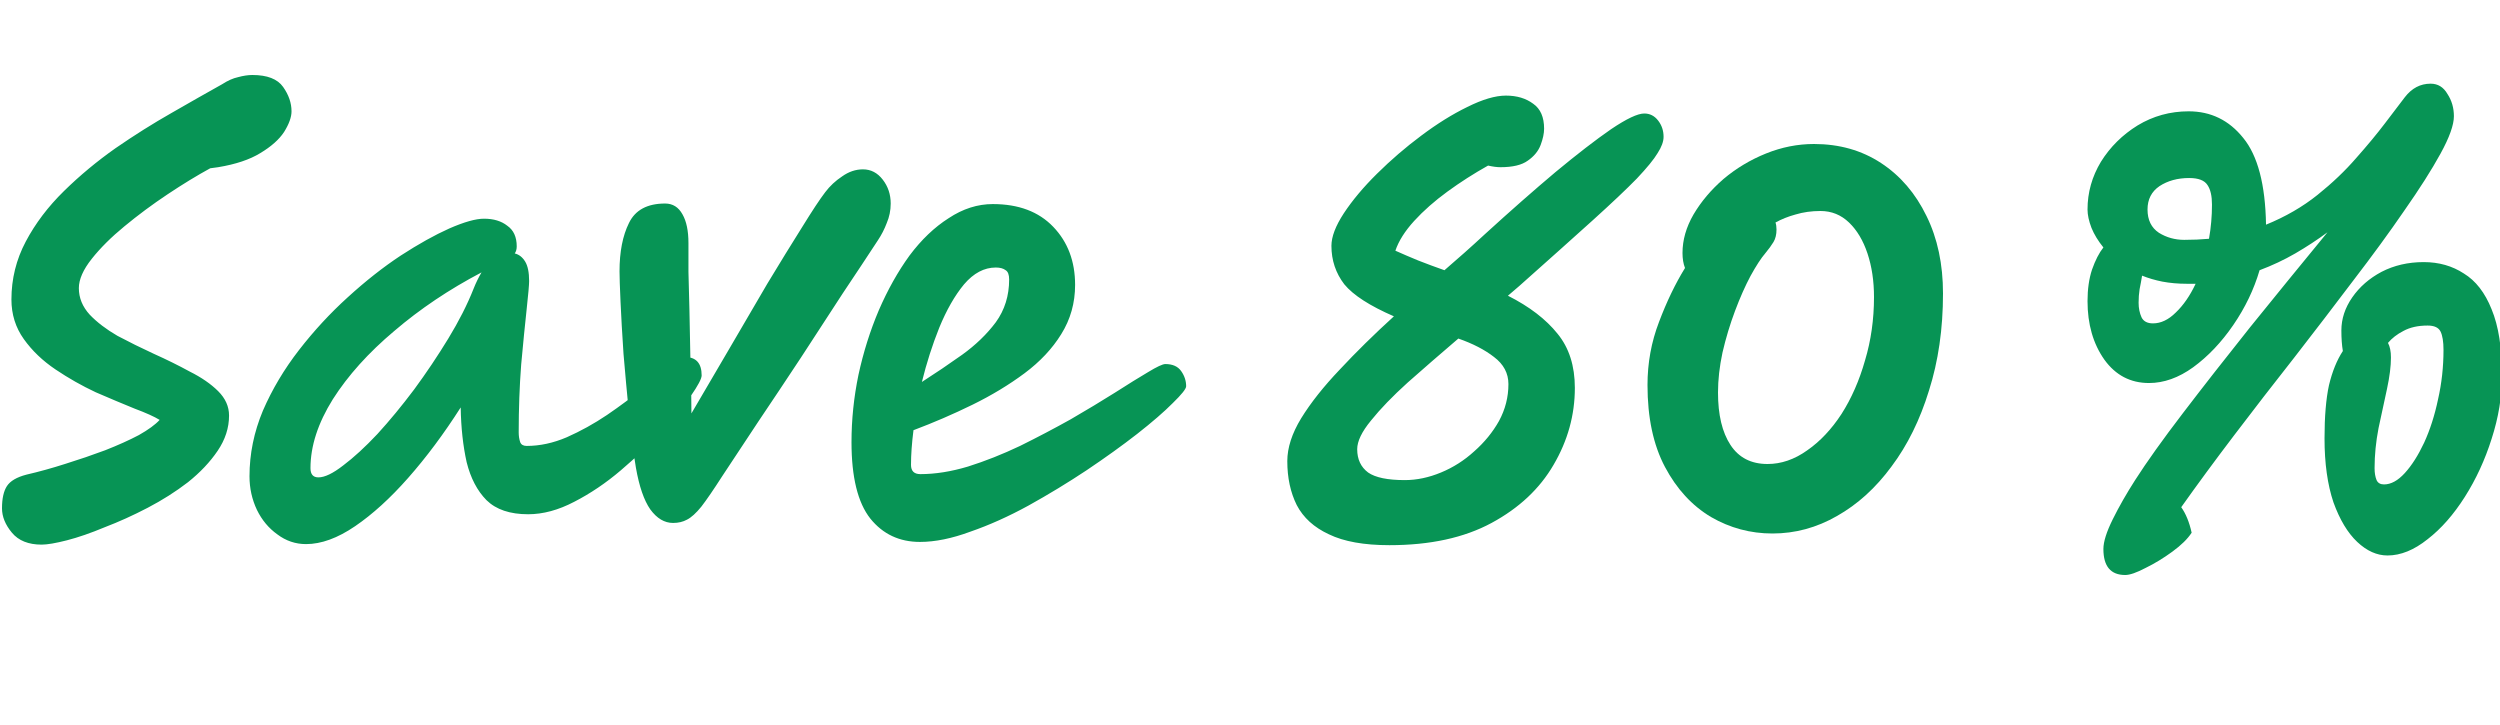
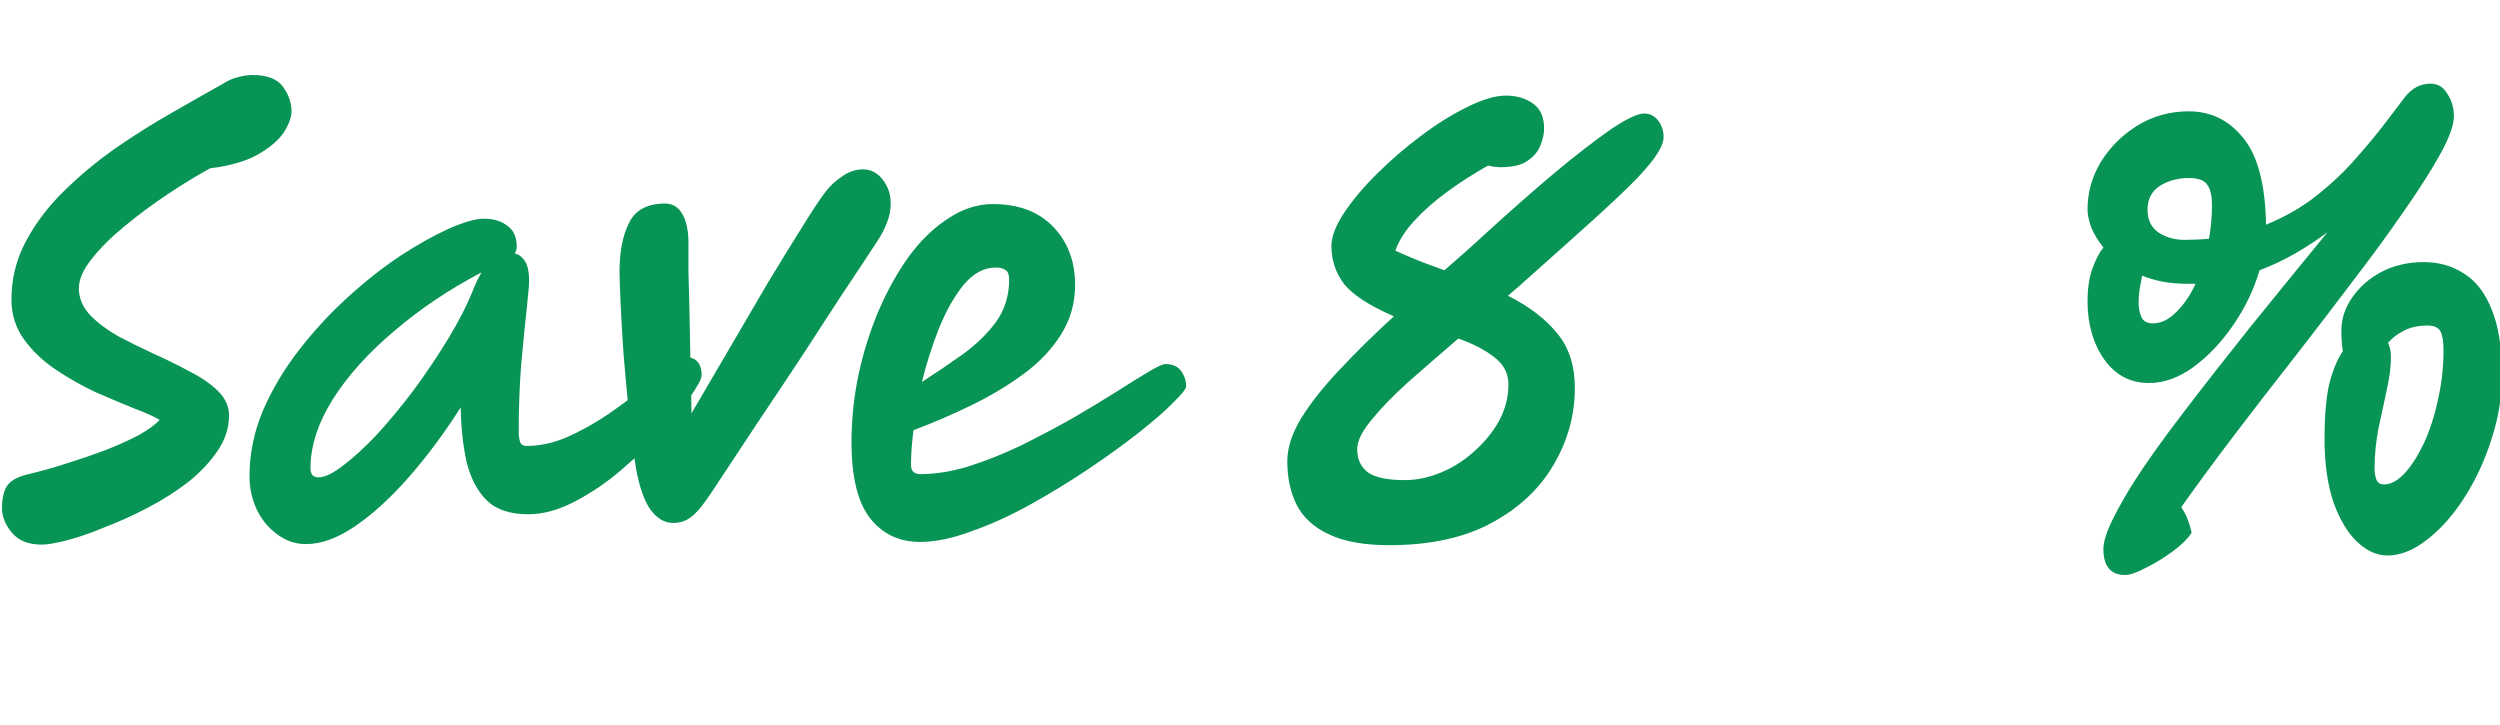
<svg xmlns="http://www.w3.org/2000/svg" width="100" height="29" viewBox="0 0 100 29" fill="none">
  <path d="M1.666 21.785C1.138 21.785 0.741 21.626 0.477 21.308C0.212 20.99 0.08 20.665 0.08 20.332C0.08 19.941 0.146 19.645 0.278 19.442C0.411 19.24 0.668 19.088 1.052 18.987C1.554 18.871 2.076 18.727 2.618 18.553C3.174 18.38 3.702 18.199 4.205 18.011C4.72 17.808 5.17 17.606 5.553 17.404C5.937 17.187 6.214 16.984 6.386 16.796C6.175 16.666 5.837 16.514 5.375 16.341C4.912 16.153 4.396 15.936 3.828 15.69C3.273 15.43 2.737 15.126 2.222 14.779C1.706 14.432 1.283 14.027 0.953 13.564C0.622 13.101 0.457 12.573 0.457 11.98C0.457 11.156 0.648 10.383 1.032 9.659C1.415 8.936 1.924 8.264 2.559 7.642C3.193 7.02 3.881 6.449 4.621 5.928C5.375 5.408 6.122 4.938 6.862 4.518C7.616 4.085 8.29 3.701 8.885 3.369C9.109 3.224 9.321 3.13 9.519 3.087C9.731 3.029 9.923 3 10.094 3C10.689 3 11.099 3.159 11.324 3.477C11.549 3.795 11.661 4.121 11.661 4.453C11.661 4.685 11.562 4.96 11.364 5.278C11.165 5.581 10.848 5.863 10.412 6.124C9.989 6.384 9.427 6.572 8.726 6.688C8.607 6.702 8.501 6.717 8.409 6.731C7.88 7.02 7.311 7.367 6.703 7.772C6.095 8.177 5.52 8.604 4.978 9.052C4.449 9.486 4.013 9.92 3.669 10.354C3.326 10.787 3.154 11.178 3.154 11.525C3.154 11.915 3.299 12.27 3.59 12.588C3.881 12.892 4.251 13.174 4.7 13.434C5.163 13.68 5.646 13.918 6.148 14.15C6.664 14.381 7.146 14.62 7.596 14.866C8.058 15.097 8.435 15.357 8.726 15.646C9.017 15.936 9.162 16.261 9.162 16.623C9.162 17.114 9.01 17.584 8.706 18.032C8.402 18.481 8.006 18.9 7.516 19.291C7.027 19.667 6.492 20.006 5.91 20.31C5.328 20.614 4.753 20.874 4.185 21.091C3.63 21.323 3.127 21.496 2.678 21.612C2.228 21.727 1.891 21.785 1.666 21.785ZM12.241 21.764C11.818 21.764 11.435 21.633 11.091 21.373C10.747 21.127 10.476 20.802 10.278 20.397C10.079 19.977 9.98 19.529 9.98 19.052C9.98 18.155 10.159 17.281 10.516 16.427C10.886 15.574 11.368 14.764 11.963 13.998C12.558 13.231 13.206 12.53 13.907 11.894C14.621 11.243 15.328 10.686 16.029 10.223C16.742 9.761 17.39 9.399 17.972 9.139C18.567 8.879 19.03 8.748 19.36 8.748C19.744 8.748 20.054 8.842 20.292 9.03C20.543 9.204 20.669 9.479 20.669 9.855C20.669 9.97 20.642 10.064 20.59 10.137C20.762 10.18 20.9 10.289 21.006 10.462C21.112 10.636 21.165 10.896 21.165 11.243C21.165 11.388 21.132 11.764 21.066 12.371C20.999 12.978 20.927 13.716 20.847 14.584C20.781 15.451 20.748 16.355 20.748 17.295C20.748 17.44 20.768 17.57 20.808 17.686C20.847 17.787 20.933 17.837 21.066 17.837C21.594 17.837 22.13 17.722 22.672 17.49C23.227 17.244 23.762 16.948 24.278 16.601C24.807 16.239 25.283 15.885 25.706 15.538C26.142 15.177 26.506 14.88 26.797 14.649C27.101 14.403 27.299 14.28 27.392 14.28C27.841 14.28 28.066 14.526 28.066 15.017C28.066 15.148 27.92 15.422 27.63 15.842C27.352 16.247 26.968 16.717 26.479 17.252C25.99 17.772 25.442 18.293 24.833 18.813C24.238 19.32 23.617 19.739 22.969 20.072C22.335 20.404 21.72 20.57 21.125 20.57C20.398 20.57 19.843 20.383 19.459 20.006C19.089 19.631 18.825 19.124 18.666 18.488C18.521 17.837 18.441 17.107 18.428 16.297C17.754 17.353 17.053 18.293 16.326 19.117C15.612 19.927 14.905 20.57 14.204 21.048C13.504 21.525 12.849 21.764 12.241 21.764ZM19.261 10.896C17.965 11.576 16.802 12.357 15.771 13.239C14.74 14.106 13.92 15.017 13.312 15.972C12.717 16.926 12.419 17.845 12.419 18.727C12.419 18.973 12.525 19.095 12.737 19.095C12.988 19.095 13.319 18.936 13.728 18.618C14.151 18.3 14.607 17.881 15.097 17.36C15.586 16.825 16.075 16.232 16.564 15.581C17.053 14.916 17.509 14.236 17.932 13.542C18.355 12.848 18.693 12.183 18.944 11.547C19.036 11.315 19.142 11.098 19.261 10.896ZM26.923 20.918C26.579 20.918 26.275 20.737 26.011 20.375C25.759 20.014 25.568 19.457 25.436 18.705C25.33 18.069 25.237 17.346 25.158 16.536C25.079 15.726 25.006 14.931 24.94 14.15C24.887 13.354 24.847 12.66 24.821 12.067C24.794 11.474 24.781 11.069 24.781 10.852C24.781 10.072 24.907 9.428 25.158 8.922C25.409 8.401 25.892 8.141 26.605 8.141C26.91 8.141 27.141 8.286 27.3 8.575C27.458 8.85 27.538 9.233 27.538 9.725C27.538 10.028 27.538 10.411 27.538 10.874C27.551 11.322 27.564 11.829 27.577 12.393C27.59 13.014 27.604 13.687 27.617 14.41C27.643 15.118 27.657 15.827 27.657 16.536C28.119 15.741 28.615 14.895 29.144 13.998C29.673 13.087 30.188 12.205 30.691 11.351C31.206 10.498 31.669 9.746 32.079 9.095C32.489 8.43 32.799 7.96 33.011 7.685C33.196 7.44 33.421 7.23 33.685 7.056C33.949 6.868 34.227 6.774 34.518 6.774C34.835 6.774 35.1 6.912 35.311 7.187C35.523 7.461 35.628 7.779 35.628 8.141C35.628 8.416 35.575 8.676 35.47 8.922C35.377 9.168 35.258 9.399 35.113 9.616C34.716 10.223 34.247 10.932 33.705 11.742C33.176 12.552 32.621 13.405 32.039 14.302C31.457 15.184 30.889 16.037 30.334 16.861C29.792 17.686 29.309 18.416 28.886 19.052C28.542 19.587 28.265 19.992 28.053 20.267C27.842 20.527 27.65 20.701 27.478 20.787C27.319 20.874 27.134 20.918 26.923 20.918ZM36.797 21.677C35.977 21.677 35.316 21.366 34.814 20.744C34.311 20.108 34.06 19.088 34.06 17.686C34.06 16.789 34.153 15.892 34.338 14.996C34.536 14.085 34.807 13.224 35.151 12.414C35.508 11.59 35.918 10.86 36.38 10.223C36.856 9.587 37.378 9.088 37.947 8.727C38.515 8.351 39.104 8.163 39.712 8.163C40.743 8.163 41.549 8.466 42.131 9.074C42.713 9.681 43.004 10.455 43.004 11.395C43.004 12.118 42.819 12.776 42.448 13.369C42.091 13.947 41.602 14.468 40.981 14.931C40.36 15.393 39.666 15.813 38.899 16.189C38.132 16.565 37.345 16.905 36.539 17.208C36.473 17.729 36.44 18.192 36.44 18.596C36.44 18.842 36.565 18.965 36.816 18.965C37.411 18.965 38.046 18.864 38.72 18.662C39.408 18.445 40.102 18.17 40.802 17.837C41.503 17.49 42.177 17.136 42.825 16.774C43.473 16.398 44.061 16.044 44.59 15.711C45.132 15.364 45.575 15.09 45.919 14.887C46.276 14.67 46.507 14.562 46.613 14.562C46.904 14.562 47.115 14.656 47.247 14.844C47.38 15.032 47.446 15.234 47.446 15.451C47.446 15.552 47.267 15.777 46.91 16.124C46.566 16.471 46.091 16.883 45.482 17.36C44.888 17.823 44.213 18.307 43.46 18.813C42.719 19.305 41.946 19.775 41.139 20.223C40.346 20.657 39.573 21.004 38.819 21.265C38.079 21.539 37.405 21.677 36.797 21.677ZM36.876 15.278C37.418 14.931 37.953 14.569 38.482 14.193C39.024 13.803 39.474 13.369 39.831 12.892C40.188 12.4 40.366 11.829 40.366 11.178C40.366 10.99 40.32 10.867 40.227 10.809C40.135 10.737 40.003 10.701 39.831 10.701C39.368 10.701 38.945 10.925 38.562 11.373C38.191 11.821 37.861 12.4 37.57 13.108C37.292 13.803 37.061 14.526 36.876 15.278ZM55.577 21.807C54.559 21.807 53.753 21.662 53.158 21.373C52.563 21.098 52.133 20.708 51.869 20.202C51.618 19.696 51.492 19.11 51.492 18.445C51.492 17.91 51.677 17.338 52.047 16.731C52.431 16.109 52.946 15.459 53.594 14.779C54.242 14.085 54.962 13.376 55.756 12.653C54.791 12.233 54.13 11.807 53.773 11.373C53.429 10.925 53.257 10.411 53.257 9.833C53.257 9.471 53.422 9.038 53.753 8.531C54.097 8.011 54.539 7.483 55.081 6.948C55.637 6.398 56.225 5.892 56.846 5.429C57.481 4.952 58.096 4.569 58.691 4.28C59.299 3.976 59.814 3.824 60.237 3.824C60.674 3.824 61.037 3.933 61.328 4.15C61.619 4.352 61.764 4.685 61.764 5.148C61.764 5.335 61.718 5.552 61.626 5.798C61.533 6.044 61.361 6.254 61.11 6.427C60.872 6.601 60.508 6.688 60.019 6.688C59.874 6.688 59.709 6.666 59.523 6.623C58.955 6.941 58.413 7.288 57.897 7.664C57.382 8.04 56.939 8.43 56.569 8.835C56.199 9.24 55.947 9.638 55.815 10.028C56.106 10.158 56.41 10.289 56.727 10.419C57.058 10.549 57.408 10.679 57.778 10.809C58.043 10.578 58.307 10.346 58.572 10.115C58.849 9.869 59.12 9.623 59.385 9.377C60.416 8.437 61.361 7.606 62.22 6.883C63.093 6.16 63.833 5.589 64.441 5.169C65.063 4.75 65.506 4.54 65.77 4.54C65.995 4.54 66.18 4.634 66.325 4.822C66.471 5.01 66.543 5.227 66.543 5.473C66.543 5.661 66.464 5.878 66.305 6.124C66.16 6.369 65.882 6.709 65.473 7.143C65.063 7.563 64.475 8.119 63.708 8.813C62.954 9.493 61.976 10.368 60.773 11.438C60.627 11.568 60.475 11.698 60.317 11.829C61.176 12.262 61.837 12.769 62.3 13.347C62.763 13.911 62.994 14.634 62.994 15.516C62.994 16.601 62.71 17.628 62.141 18.596C61.586 19.551 60.76 20.325 59.662 20.918C58.565 21.511 57.203 21.807 55.577 21.807ZM58.334 13.542C57.606 14.164 56.932 14.75 56.311 15.299C55.703 15.849 55.214 16.355 54.843 16.818C54.473 17.266 54.288 17.649 54.288 17.968C54.288 18.372 54.434 18.683 54.724 18.9C55.015 19.103 55.505 19.204 56.192 19.204C56.668 19.204 57.15 19.103 57.64 18.9C58.129 18.698 58.572 18.416 58.968 18.054C59.378 17.693 59.709 17.288 59.96 16.84C60.211 16.377 60.337 15.885 60.337 15.364C60.337 14.931 60.145 14.569 59.761 14.28C59.391 13.991 58.915 13.745 58.334 13.542ZM83.501 12.046C83.501 11.568 83.561 11.149 83.68 10.787C83.812 10.411 83.964 10.115 84.136 9.898C83.925 9.638 83.766 9.377 83.66 9.117C83.555 8.842 83.501 8.597 83.501 8.38C83.501 7.7 83.68 7.064 84.037 6.471C84.407 5.878 84.896 5.393 85.504 5.017C86.126 4.641 86.807 4.453 87.547 4.453C88.433 4.453 89.16 4.808 89.728 5.516C90.31 6.225 90.614 7.382 90.641 8.987C91.421 8.669 92.108 8.271 92.703 7.794C93.298 7.317 93.813 6.825 94.25 6.319C94.699 5.813 95.082 5.35 95.4 4.931C95.664 4.584 95.929 4.236 96.193 3.889C96.471 3.528 96.814 3.347 97.224 3.347C97.515 3.347 97.74 3.484 97.898 3.759C98.07 4.02 98.156 4.316 98.156 4.649C98.156 4.996 97.978 5.495 97.621 6.145C97.264 6.796 96.781 7.555 96.173 8.423C95.578 9.291 94.897 10.223 94.131 11.221C93.377 12.219 92.591 13.246 91.771 14.302C90.951 15.343 90.151 16.377 89.371 17.404C88.591 18.43 87.884 19.392 87.249 20.288C87.435 20.549 87.573 20.889 87.666 21.308C87.507 21.554 87.249 21.807 86.893 22.067C86.536 22.328 86.179 22.544 85.822 22.718C85.465 22.906 85.194 23 85.009 23C84.427 23 84.136 22.653 84.136 21.959C84.136 21.669 84.262 21.272 84.513 20.766C84.764 20.259 85.062 19.739 85.405 19.204C85.868 18.481 86.503 17.591 87.309 16.536C88.115 15.48 89.014 14.331 90.006 13.087C91.011 11.843 92.042 10.578 93.1 9.291C92.69 9.594 92.26 9.876 91.811 10.137C91.361 10.397 90.885 10.621 90.383 10.809C90.158 11.576 89.808 12.306 89.332 13C88.856 13.694 88.32 14.258 87.725 14.692C87.144 15.111 86.555 15.321 85.96 15.321C85.22 15.321 84.625 15.01 84.176 14.388C83.726 13.752 83.501 12.971 83.501 12.046ZM95.499 22.219C95.076 22.219 94.673 22.038 94.289 21.677C93.906 21.315 93.589 20.787 93.338 20.093C93.1 19.385 92.981 18.532 92.981 17.534C92.981 16.666 93.04 15.957 93.159 15.408C93.291 14.858 93.476 14.403 93.714 14.041C93.675 13.81 93.655 13.535 93.655 13.217C93.655 12.754 93.8 12.313 94.091 11.894C94.382 11.474 94.772 11.134 95.261 10.874C95.763 10.614 96.325 10.484 96.947 10.484C97.555 10.484 98.09 10.636 98.553 10.939C99.029 11.229 99.399 11.706 99.664 12.371C99.941 13.036 100.08 13.918 100.08 15.017C100.08 15.856 99.941 16.702 99.664 17.555C99.399 18.394 99.042 19.168 98.593 19.876C98.143 20.585 97.647 21.149 97.105 21.568C96.563 22.002 96.028 22.219 95.499 22.219ZM95.519 13.716C95.598 13.86 95.638 14.056 95.638 14.302C95.638 14.649 95.585 15.068 95.479 15.56C95.373 16.051 95.261 16.572 95.142 17.122C95.036 17.671 94.983 18.206 94.983 18.727C94.983 18.915 95.01 19.074 95.063 19.204C95.116 19.32 95.215 19.377 95.36 19.377C95.638 19.377 95.915 19.226 96.193 18.922C96.471 18.618 96.728 18.213 96.966 17.707C97.204 17.187 97.389 16.608 97.522 15.972C97.667 15.335 97.74 14.678 97.74 13.998C97.74 13.665 97.7 13.419 97.621 13.26C97.541 13.101 97.37 13.022 97.105 13.022C96.722 13.022 96.398 13.094 96.134 13.239C95.882 13.369 95.677 13.528 95.519 13.716ZM88.36 9.551C88.439 9.103 88.479 8.647 88.479 8.184C88.479 7.837 88.419 7.577 88.3 7.403C88.181 7.215 87.937 7.121 87.567 7.121C87.104 7.121 86.707 7.23 86.377 7.447C86.06 7.664 85.901 7.975 85.901 8.38C85.901 8.799 86.053 9.11 86.357 9.312C86.661 9.5 86.998 9.594 87.368 9.594C87.712 9.594 88.043 9.58 88.36 9.551ZM87.825 11.351C87.706 11.351 87.587 11.351 87.468 11.351C87.124 11.351 86.8 11.322 86.496 11.265C86.205 11.207 85.934 11.127 85.683 11.026C85.656 11.2 85.623 11.38 85.584 11.568C85.557 11.742 85.544 11.923 85.544 12.111C85.544 12.328 85.584 12.523 85.663 12.696C85.742 12.855 85.894 12.935 86.119 12.935C86.436 12.935 86.741 12.79 87.031 12.501C87.335 12.212 87.6 11.829 87.825 11.351Z" fill="#079455" />
-   <path d="M70.9 21.34C70.02 21.34 69.2 21.12 68.44 20.68C67.68 20.227 67.067 19.56 66.6 18.68C66.133 17.8 65.9 16.707 65.9 15.4C65.9 14.52 66.053 13.68 66.36 12.88C66.667 12.067 67.013 11.347 67.4 10.72C67.333 10.547 67.3 10.347 67.3 10.12C67.3 9.6 67.447 9.087 67.74 8.58C68.047 8.06 68.447 7.587 68.94 7.16C69.447 6.733 70.013 6.393 70.64 6.14C71.267 5.887 71.907 5.76 72.56 5.76C73.573 5.76 74.467 6.013 75.24 6.52C76.013 7.027 76.62 7.733 77.06 8.64C77.5 9.533 77.72 10.567 77.72 11.74C77.72 13.153 77.533 14.447 77.16 15.62C76.8 16.793 76.3 17.807 75.66 18.66C75.033 19.513 74.307 20.173 73.48 20.64C72.667 21.107 71.807 21.34 70.9 21.34ZM71.02 8.9C71.047 8.98 71.06 9.073 71.06 9.18C71.06 9.38 71.02 9.547 70.94 9.68C70.86 9.813 70.753 9.96 70.62 10.12C70.447 10.32 70.247 10.627 70.02 11.04C69.807 11.44 69.6 11.907 69.4 12.44C69.2 12.973 69.033 13.527 68.9 14.1C68.78 14.66 68.72 15.193 68.72 15.7C68.72 16.593 68.887 17.293 69.22 17.8C69.553 18.307 70.047 18.56 70.7 18.56C71.247 18.56 71.773 18.38 72.28 18.02C72.8 17.66 73.26 17.173 73.66 16.56C74.06 15.933 74.373 15.22 74.6 14.42C74.84 13.62 74.96 12.773 74.96 11.88C74.96 11.24 74.873 10.66 74.7 10.14C74.527 9.62 74.28 9.207 73.96 8.9C73.64 8.593 73.26 8.44 72.82 8.44C72.46 8.44 72.127 8.487 71.82 8.58C71.527 8.66 71.26 8.767 71.02 8.9Z" fill="#079455" />
</svg>